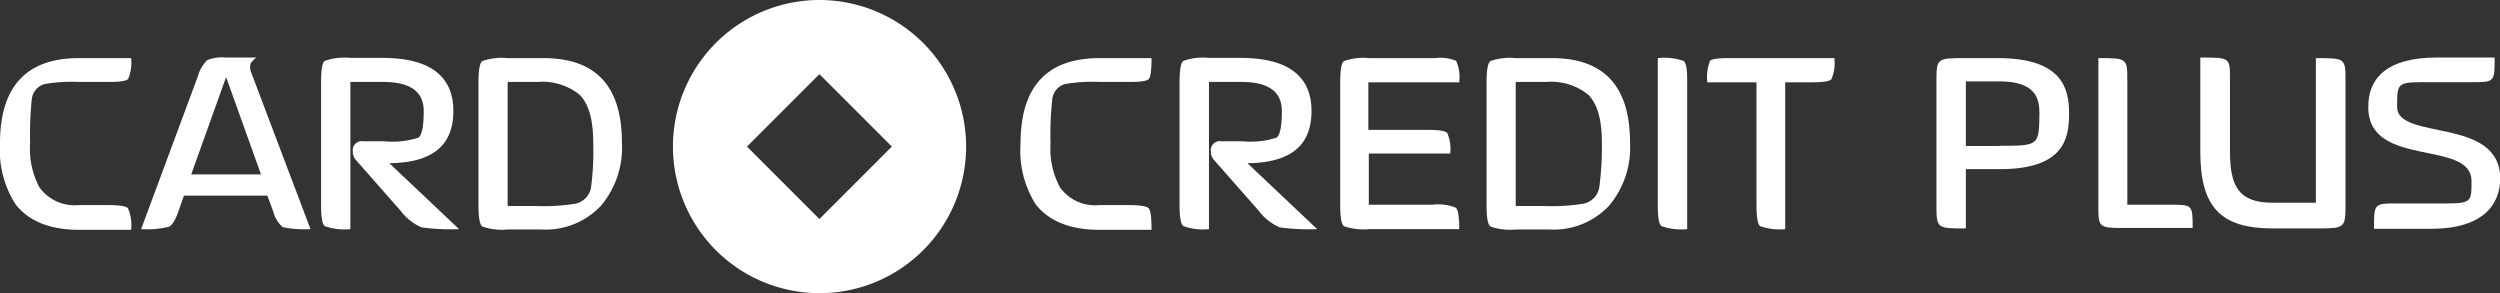
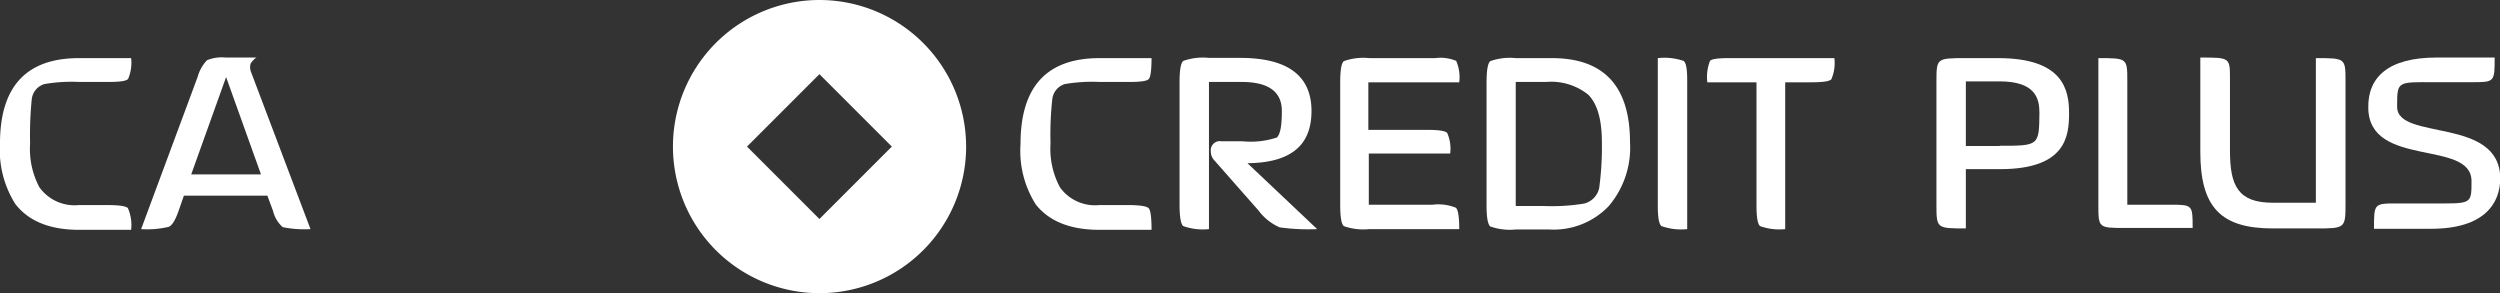
<svg xmlns="http://www.w3.org/2000/svg" viewBox="0 0 215.06 25.22">
  <rect x="0" y="0" width="215.06" height="25.22" fill="#333333" stroke="none" />
  <defs>
    <style>.cls-1{fill:#fff;}</style>
  </defs>
  <title>Asset 1</title>
  <g id="Layer_2" data-name="Layer 2">
    <g id="Layer_1-2" data-name="Layer 1">
      <path class="cls-1" d="M70.49,0A12.61,12.61,0,1,0,83.11,12.61,12.62,12.62,0,0,0,70.49,0Zm0,18.84-6.23-6.23,6.23-6.23,6.23,6.23Z" />
      <path class="cls-1" d="M199.22,5V17.44h-3.7c-3,0-3.69-1.46-3.69-4.49V6.78c0-1.83,0-1.83-2.55-1.83v8.11c0,4.78,1.77,6.59,6.24,6.59h3.7c2.55,0,2.55,0,2.55-2.21V7C201.77,5,201.77,5,199.22,5Z" />
      <path class="cls-1" d="M206.21,9.19c0-2.26,0-2.12,3.29-2.12h3.1c2,0,2,0,2-2.12h-5c-4.18,0-5.93,1.72-5.87,4.35.08,5.19,8.88,2.67,8.88,6.28,0,2.06,0,1.92-3.53,1.92h-2.86c-2,0-2,0-2,2.18h4.93c4.62,0,5.93-2.24,5.93-4.33C215.06,10,206.21,12.14,206.21,9.19Z" />
-       <path class="cls-1" d="M46.77,5h-3.1a5,5,0,0,0-2.19.26c-.21.17-.32.78-.32,1.81V17.7c0,1,.11,1.61.32,1.78a5,5,0,0,0,2.19.26h2.87a6.56,6.56,0,0,0,5.12-2,7.74,7.74,0,0,0,1.84-5.49Q53.5,5,46.77,5Zm4.08,11.11a1.74,1.74,0,0,1-1.29,1.4,16.79,16.79,0,0,1-3.48.21H43.67V7.05h2.55a5.11,5.11,0,0,1,3.63,1.09c.79.79,1.18,2.15,1.18,4.09A24.16,24.16,0,0,1,50.85,16.09Z" />
      <path class="cls-1" d="M3.83,7.23a13.75,13.75,0,0,1,3-.18H9.32c1,0,1.54-.08,1.7-.26A3.53,3.53,0,0,0,11.28,5H6.79Q0,5,0,12.34a8.67,8.67,0,0,0,1.32,5.21C2.44,19,4.25,19.77,6.79,19.77h4.49A3.62,3.62,0,0,0,11,17.9c-.18-.18-.79-.26-1.85-.26H6.79a3.72,3.72,0,0,1-3.4-1.53,7,7,0,0,1-.8-3.77,30.6,30.6,0,0,1,.14-3.79A1.53,1.53,0,0,1,3.83,7.23Z" />
      <path class="cls-1" d="M21.57,5.44c.23-.3.41-.47.52-.49H19.41a3.34,3.34,0,0,0-1.6.23A3.39,3.39,0,0,0,17,6.62L12.14,19.71a8,8,0,0,0,2.39-.2c.29-.14.56-.59.83-1.36l.46-1.32H23l.49,1.32a2.71,2.71,0,0,0,.83,1.39,9.33,9.33,0,0,0,2.39.17L21.57,6.13A1.14,1.14,0,0,1,21.57,5.44ZM16.45,15l3-8.37,3,8.37Z" />
      <path class="cls-1" d="M171.89,5h-2.78c-2.53,0-2.53,0-2.53,2.06V17.56c0,2.09,0,2.09,2.53,2.09v-5.1h2.95c5.64,0,5.93-2.81,5.93-4.81S177.5,5,171.89,5Zm.14,7.56h-2.92V7H172c3.09,0,3.44,1.46,3.44,2.7C175.41,12.54,175.41,12.54,172,12.54Z" />
-       <path class="cls-1" d="M39,9.55c0-3-2-4.57-6.13-4.57H30.14a5.06,5.06,0,0,0-2.21.26c-.21.17-.31.78-.31,1.81V17.61c0,1.05.1,1.67.31,1.84a5.06,5.06,0,0,0,2.21.26V7.05H33c2.3,0,3.45.84,3.45,2.5,0,1.29-.14,2-.43,2.28a7.19,7.19,0,0,1-3,.32H31.24a.78.78,0,0,0-.89.88,1.08,1.08,0,0,0,.28.75l3.83,4.35a4.48,4.48,0,0,0,1.81,1.43,18.07,18.07,0,0,0,3.22.15l-6-5.67C37.16,14,39,12.55,39,9.55Z" />
      <path class="cls-1" d="M142.61,5V17.7c0,1,.1,1.58.32,1.75a5.06,5.06,0,0,0,2.21.26V6.91c0-1-.1-1.52-.31-1.67A5.12,5.12,0,0,0,142.61,5Z" />
      <path class="cls-1" d="M147.1,5.24a3.83,3.83,0,0,0-.23,1.84h4.23V17.67c0,1,.1,1.61.31,1.78a4.89,4.89,0,0,0,2.16.26V7.08h2.22c1,0,1.59-.08,1.75-.26A3.53,3.53,0,0,0,157.8,5h-9.09C147.79,5,147.25,5.07,147.1,5.24Z" />
      <path class="cls-1" d="M91.61,7.23a13.94,13.94,0,0,1,3-.18h2.53c1,0,1.54-.08,1.69-.26S99.06,6,99.06,5H94.58q-6.8,0-6.79,7.39a8.6,8.6,0,0,0,1.32,5.21C90.23,19,92,19.77,94.58,19.77h4.48c0-1.08-.08-1.7-.26-1.87S98,17.64,97,17.64H94.58a3.71,3.71,0,0,1-3.4-1.53,7,7,0,0,1-.81-3.77,27.93,27.93,0,0,1,.15-3.79A1.53,1.53,0,0,1,91.61,7.23Z" />
      <path class="cls-1" d="M133.5,5h-3.11a5,5,0,0,0-2.19.26c-.21.17-.32.78-.32,1.81V17.7c0,1,.11,1.61.32,1.78a5,5,0,0,0,2.19.26h2.88a6.54,6.54,0,0,0,5.11-2,7.74,7.74,0,0,0,1.84-5.49Q140.22,5,133.5,5Zm4.08,11.11a1.75,1.75,0,0,1-1.3,1.4,16.72,16.72,0,0,1-3.48.21h-2.41V7.05H133a5.09,5.09,0,0,1,3.62,1.09c.79.79,1.18,2.15,1.18,4.09A26,26,0,0,1,137.58,16.09Z" />
      <path class="cls-1" d="M112.82,9.55c0-3-2-4.57-6.14-4.57H104a5.06,5.06,0,0,0-2.21.26c-.21.17-.32.78-.32,1.81V17.61c0,1.05.11,1.67.32,1.84a5.06,5.06,0,0,0,2.21.26V7.05h2.82c2.3,0,3.45.84,3.45,2.5,0,1.29-.14,2-.43,2.28a7.23,7.23,0,0,1-3,.32h-1.79a.78.78,0,0,0-.89.88,1.08,1.08,0,0,0,.29.75l3.83,4.35a4.48,4.48,0,0,0,1.81,1.43,18.07,18.07,0,0,0,3.22.15l-6-5.67C111,14,112.82,12.55,112.82,9.55Z" />
      <path class="cls-1" d="M125.53,7.08a3.56,3.56,0,0,0-.26-1.84A3.46,3.46,0,0,0,123.46,5h-5.67a5,5,0,0,0-2.19.26c-.21.17-.31.79-.31,1.84V17.61c0,1.05.1,1.67.31,1.84a5,5,0,0,0,2.19.26h7.74c0-1.06-.1-1.67-.29-1.84a4,4,0,0,0-2-.26h-5.49v-4.4h7a3.35,3.35,0,0,0-.26-1.78c-.18-.18-.77-.26-1.78-.26h-5V7.08Z" />
      <path class="cls-1" d="M186.64,17.61H183V7C183,5,183,5,180.51,5V17.61c0,2,0,2,2.35,2h5.76C188.62,17.61,188.62,17.61,186.64,17.61Z" />
    </g>
  </g>
</svg>